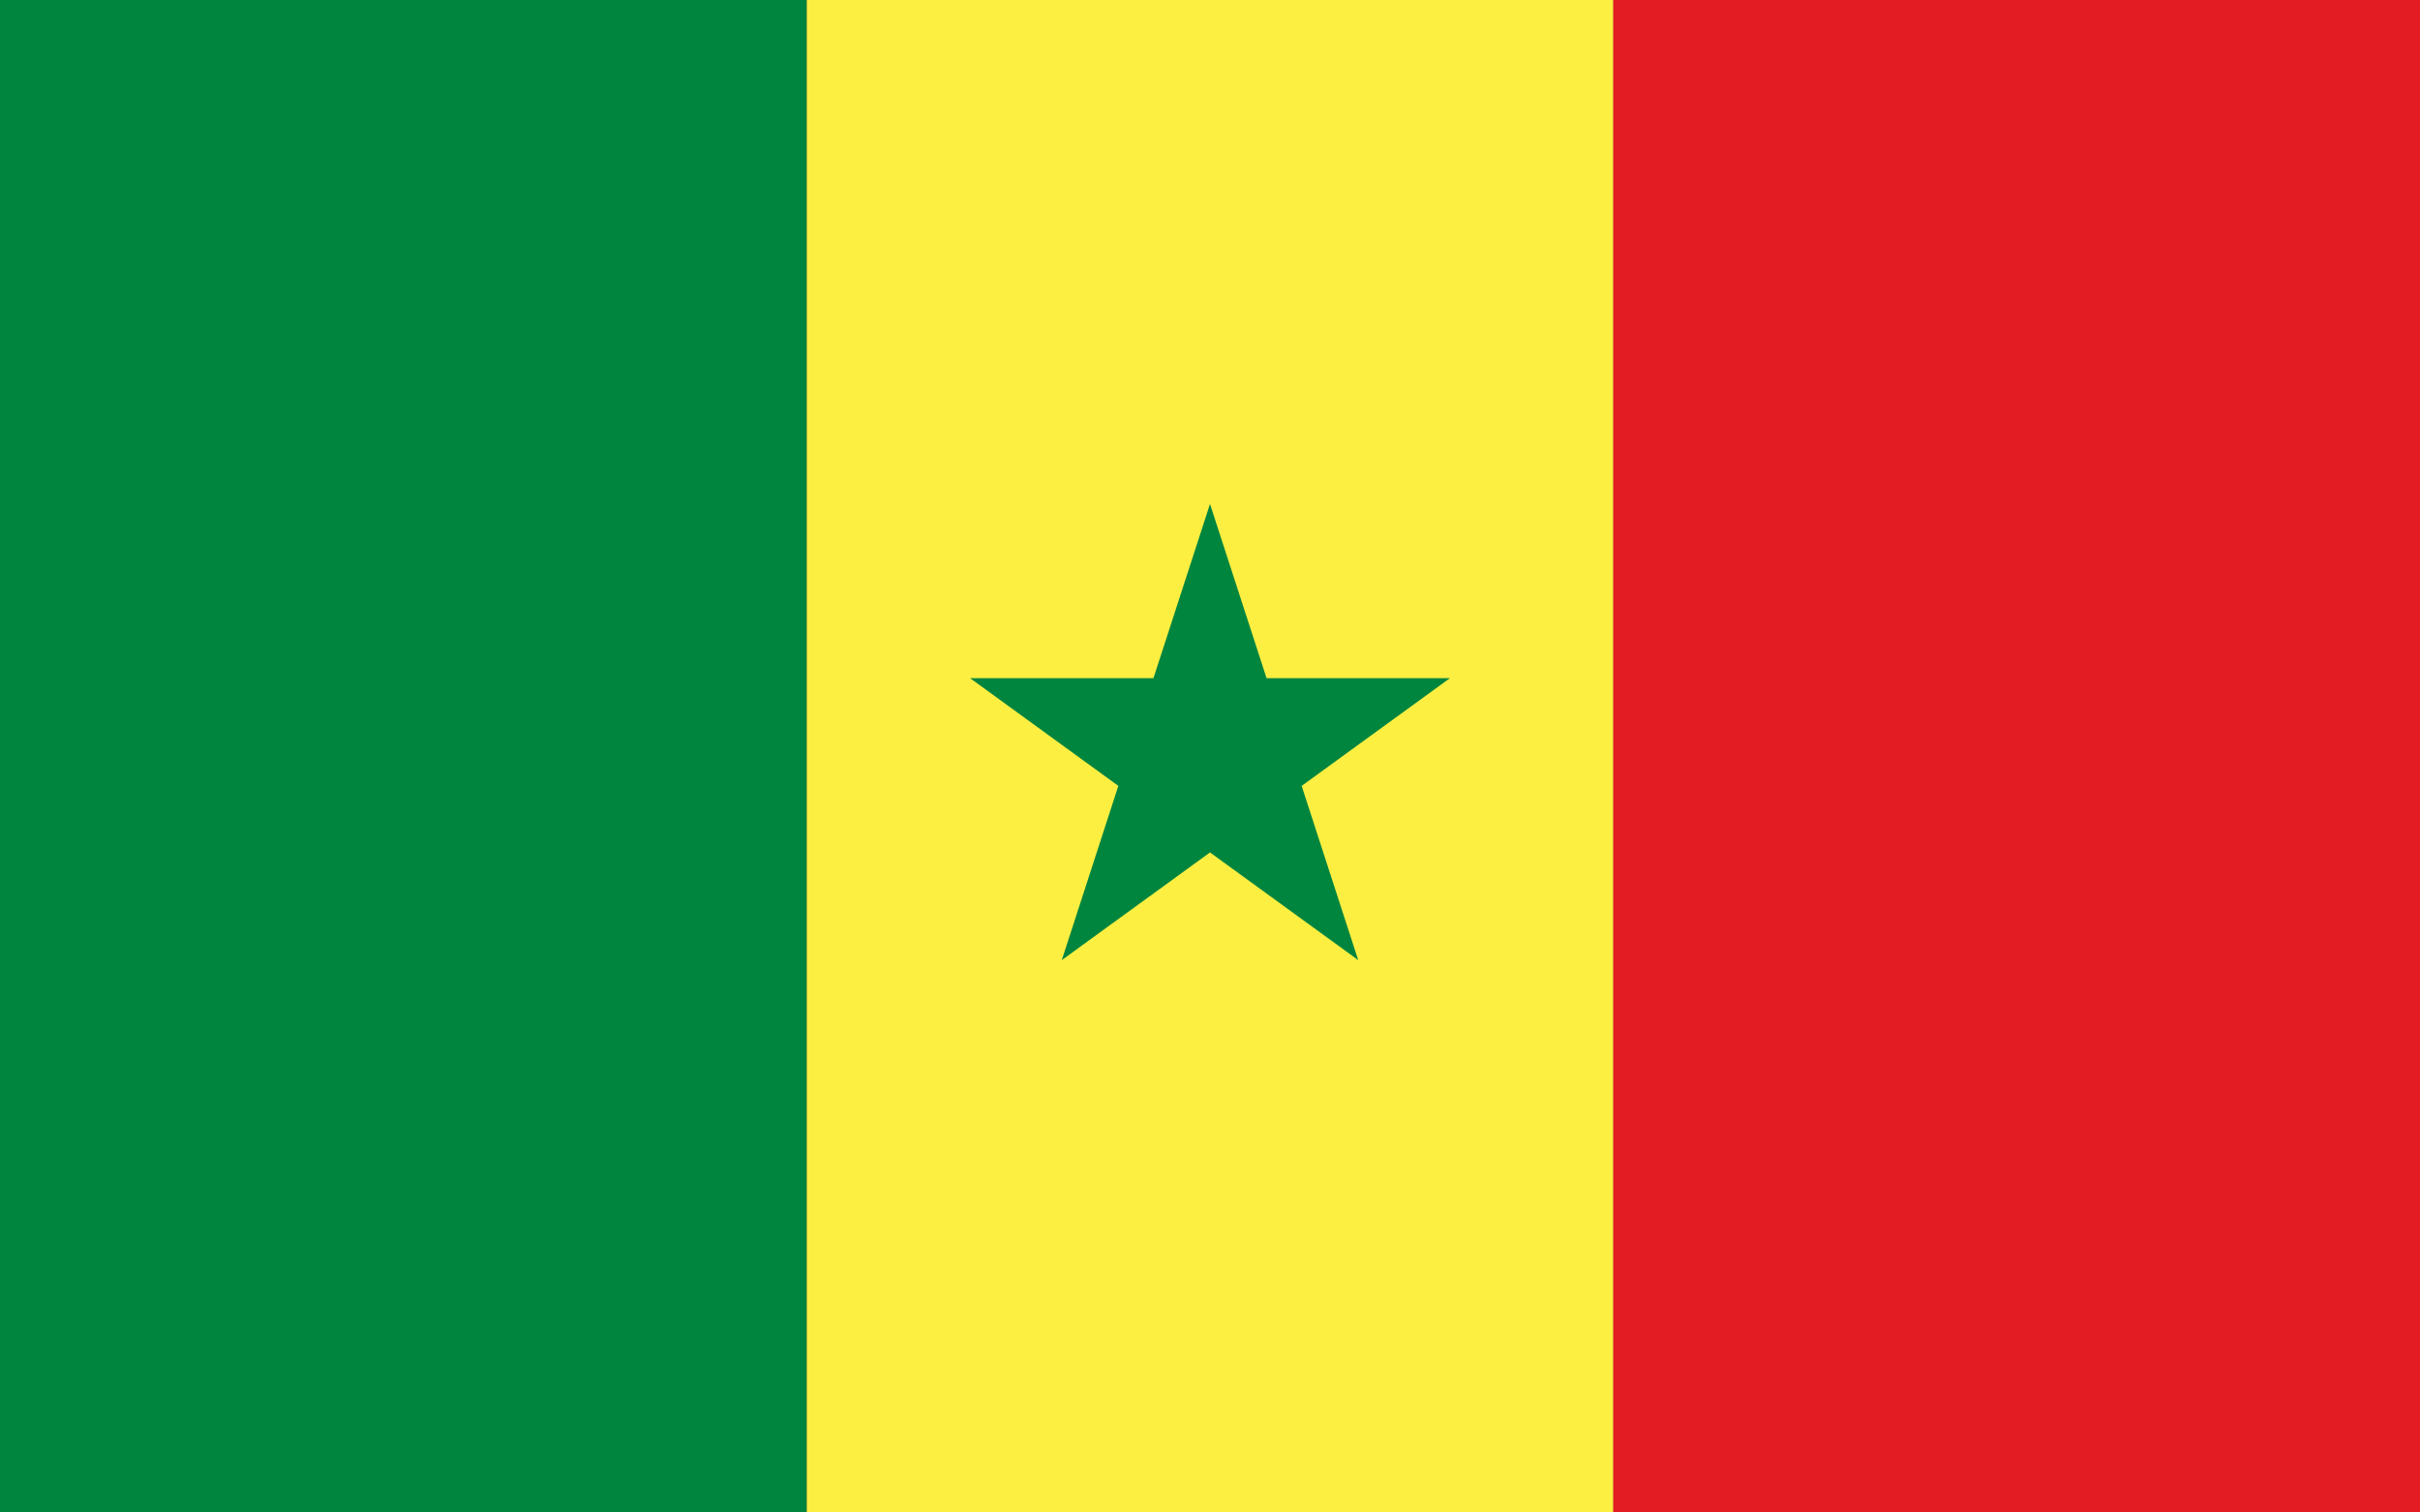
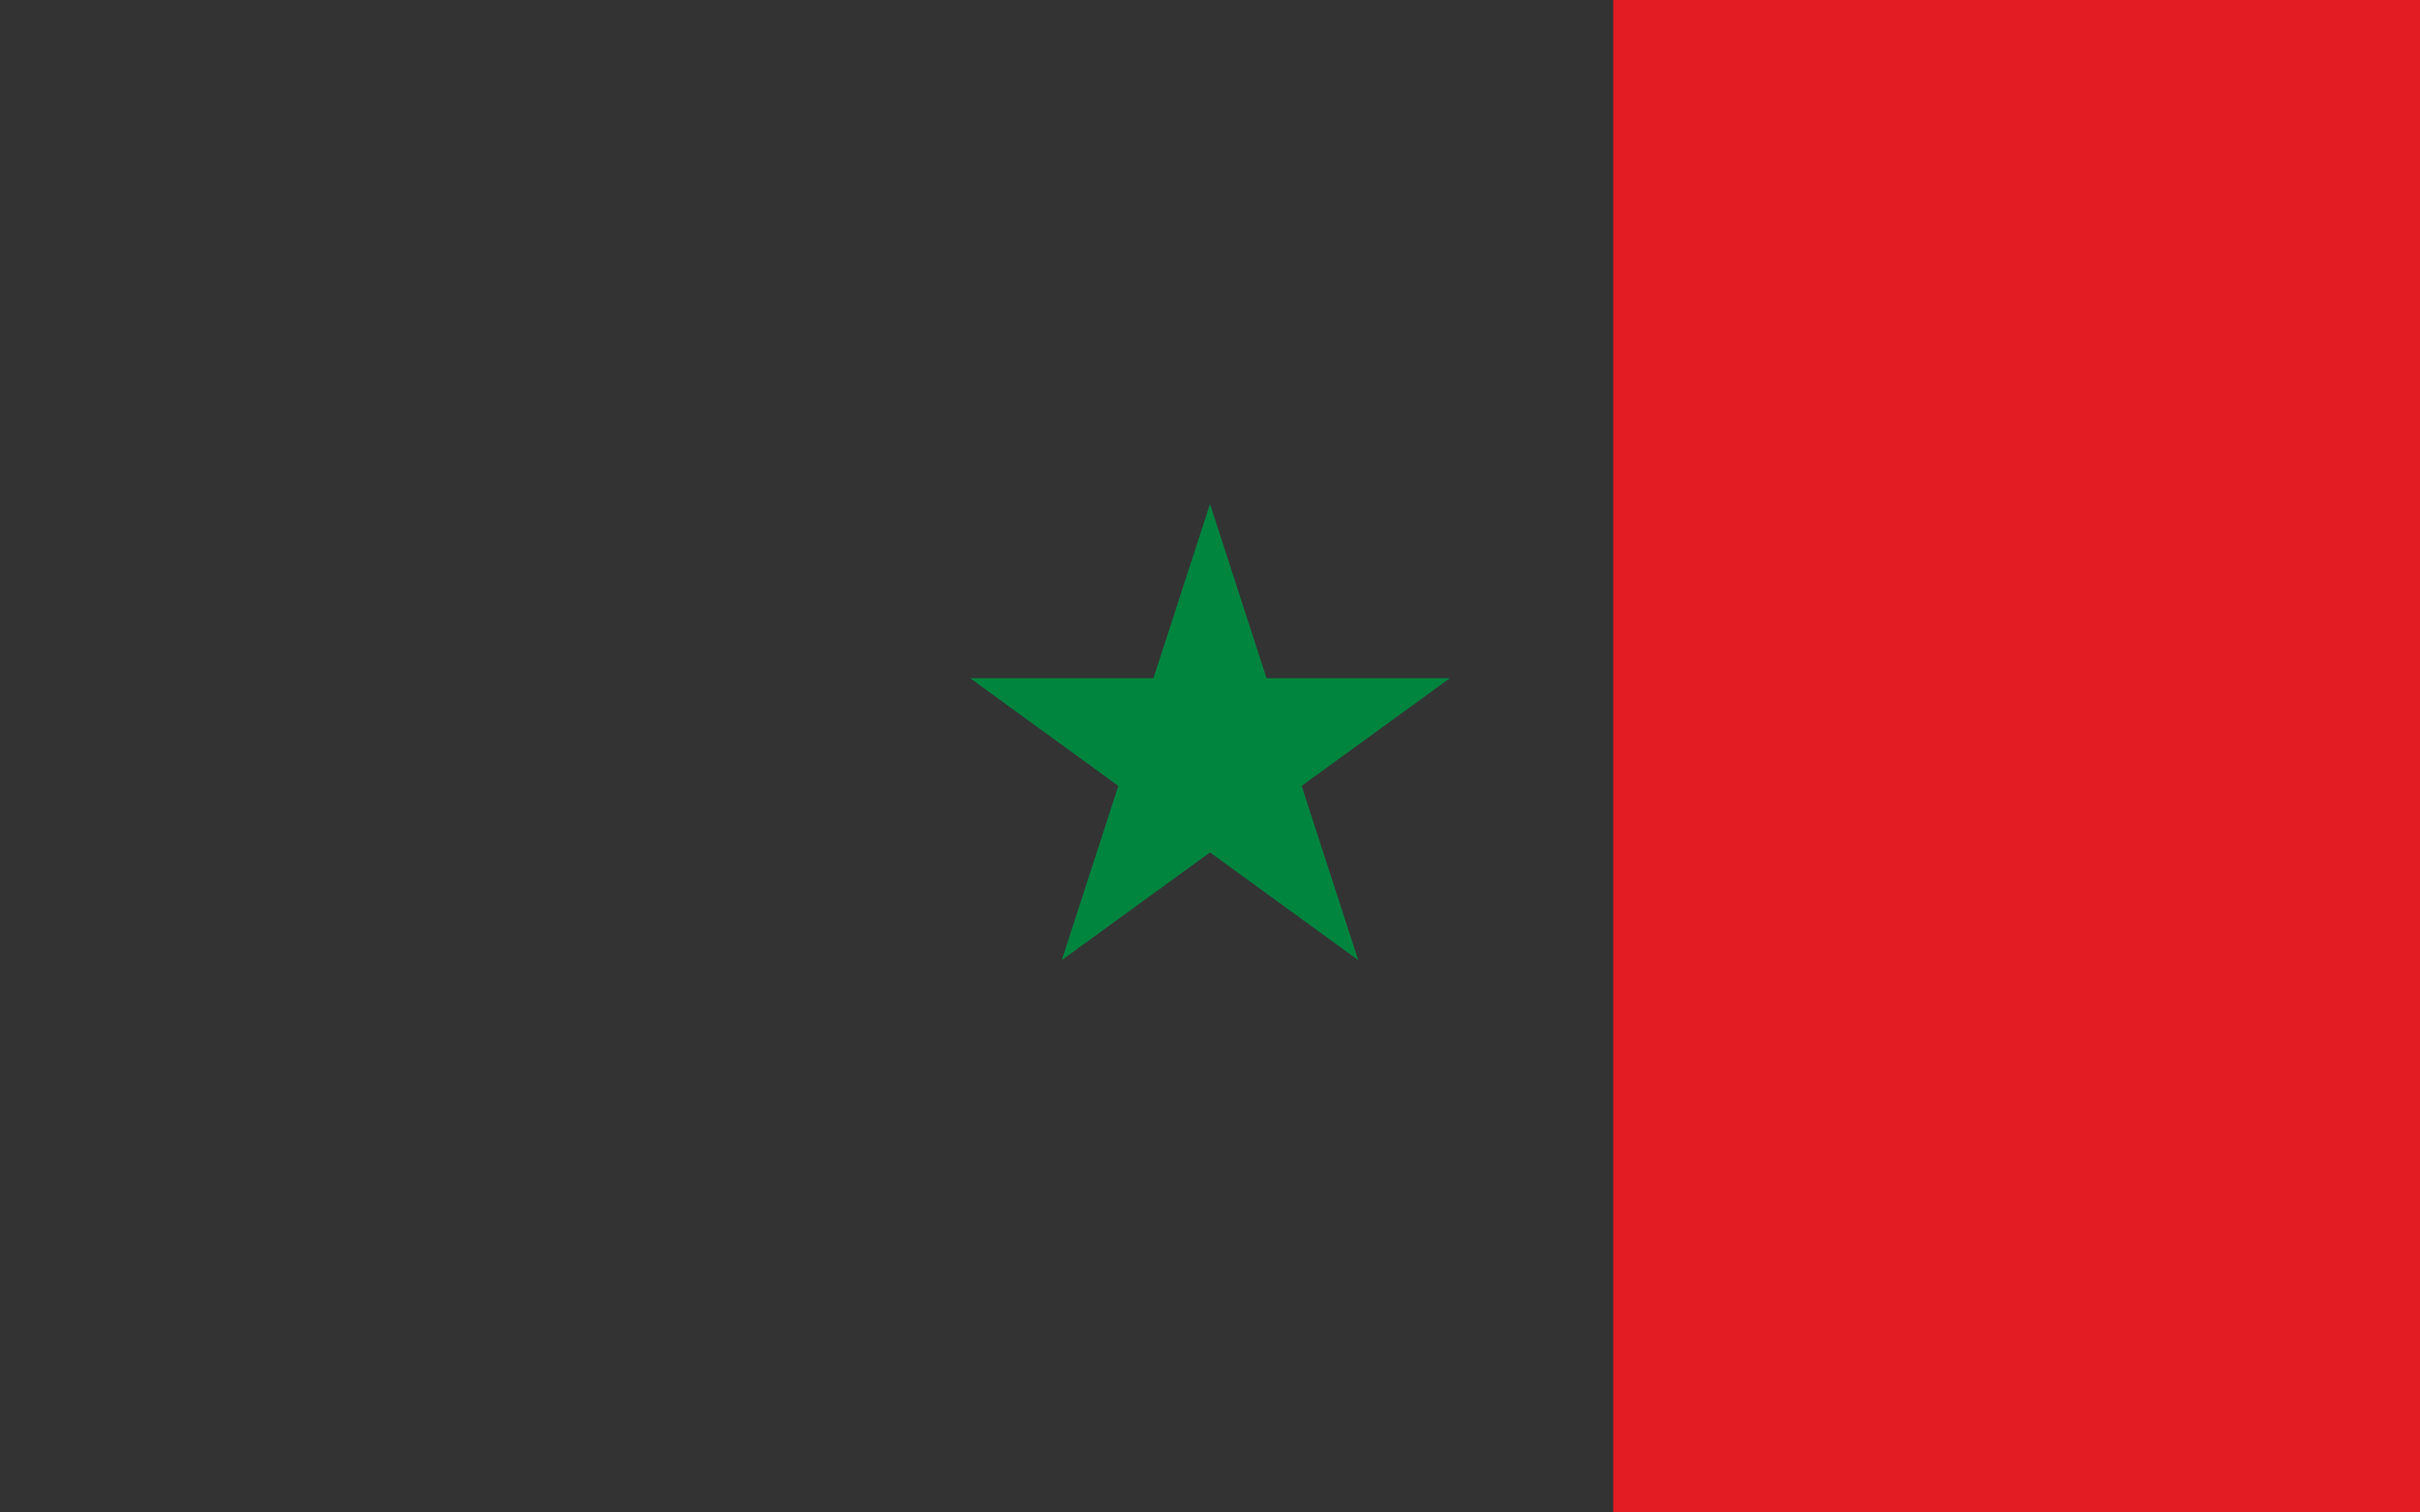
<svg xmlns="http://www.w3.org/2000/svg" viewBox="-29 57.3 800 500">
  <rect x="-29" y="57.3" width="800" height="500" fill="#333333" stroke="none" />
-   <rect x="-29" y="57.3" fill="#00853F" width="266.7" height="500" />
-   <rect x="237.7" y="57.3" fill="#FDEF42" width="266.7" height="500" />
  <rect x="504.3" y="57.3" fill="#E31B23" width="266.7" height="500" />
  <polygon fill="#00853F" points="401.3 317.1 450.3 281.5 389.7 281.5 371 223.9 352.3 281.5 291.7 281.5 340.7 317.1 322 374.7 371 339.1 420 374.7 " />
</svg>